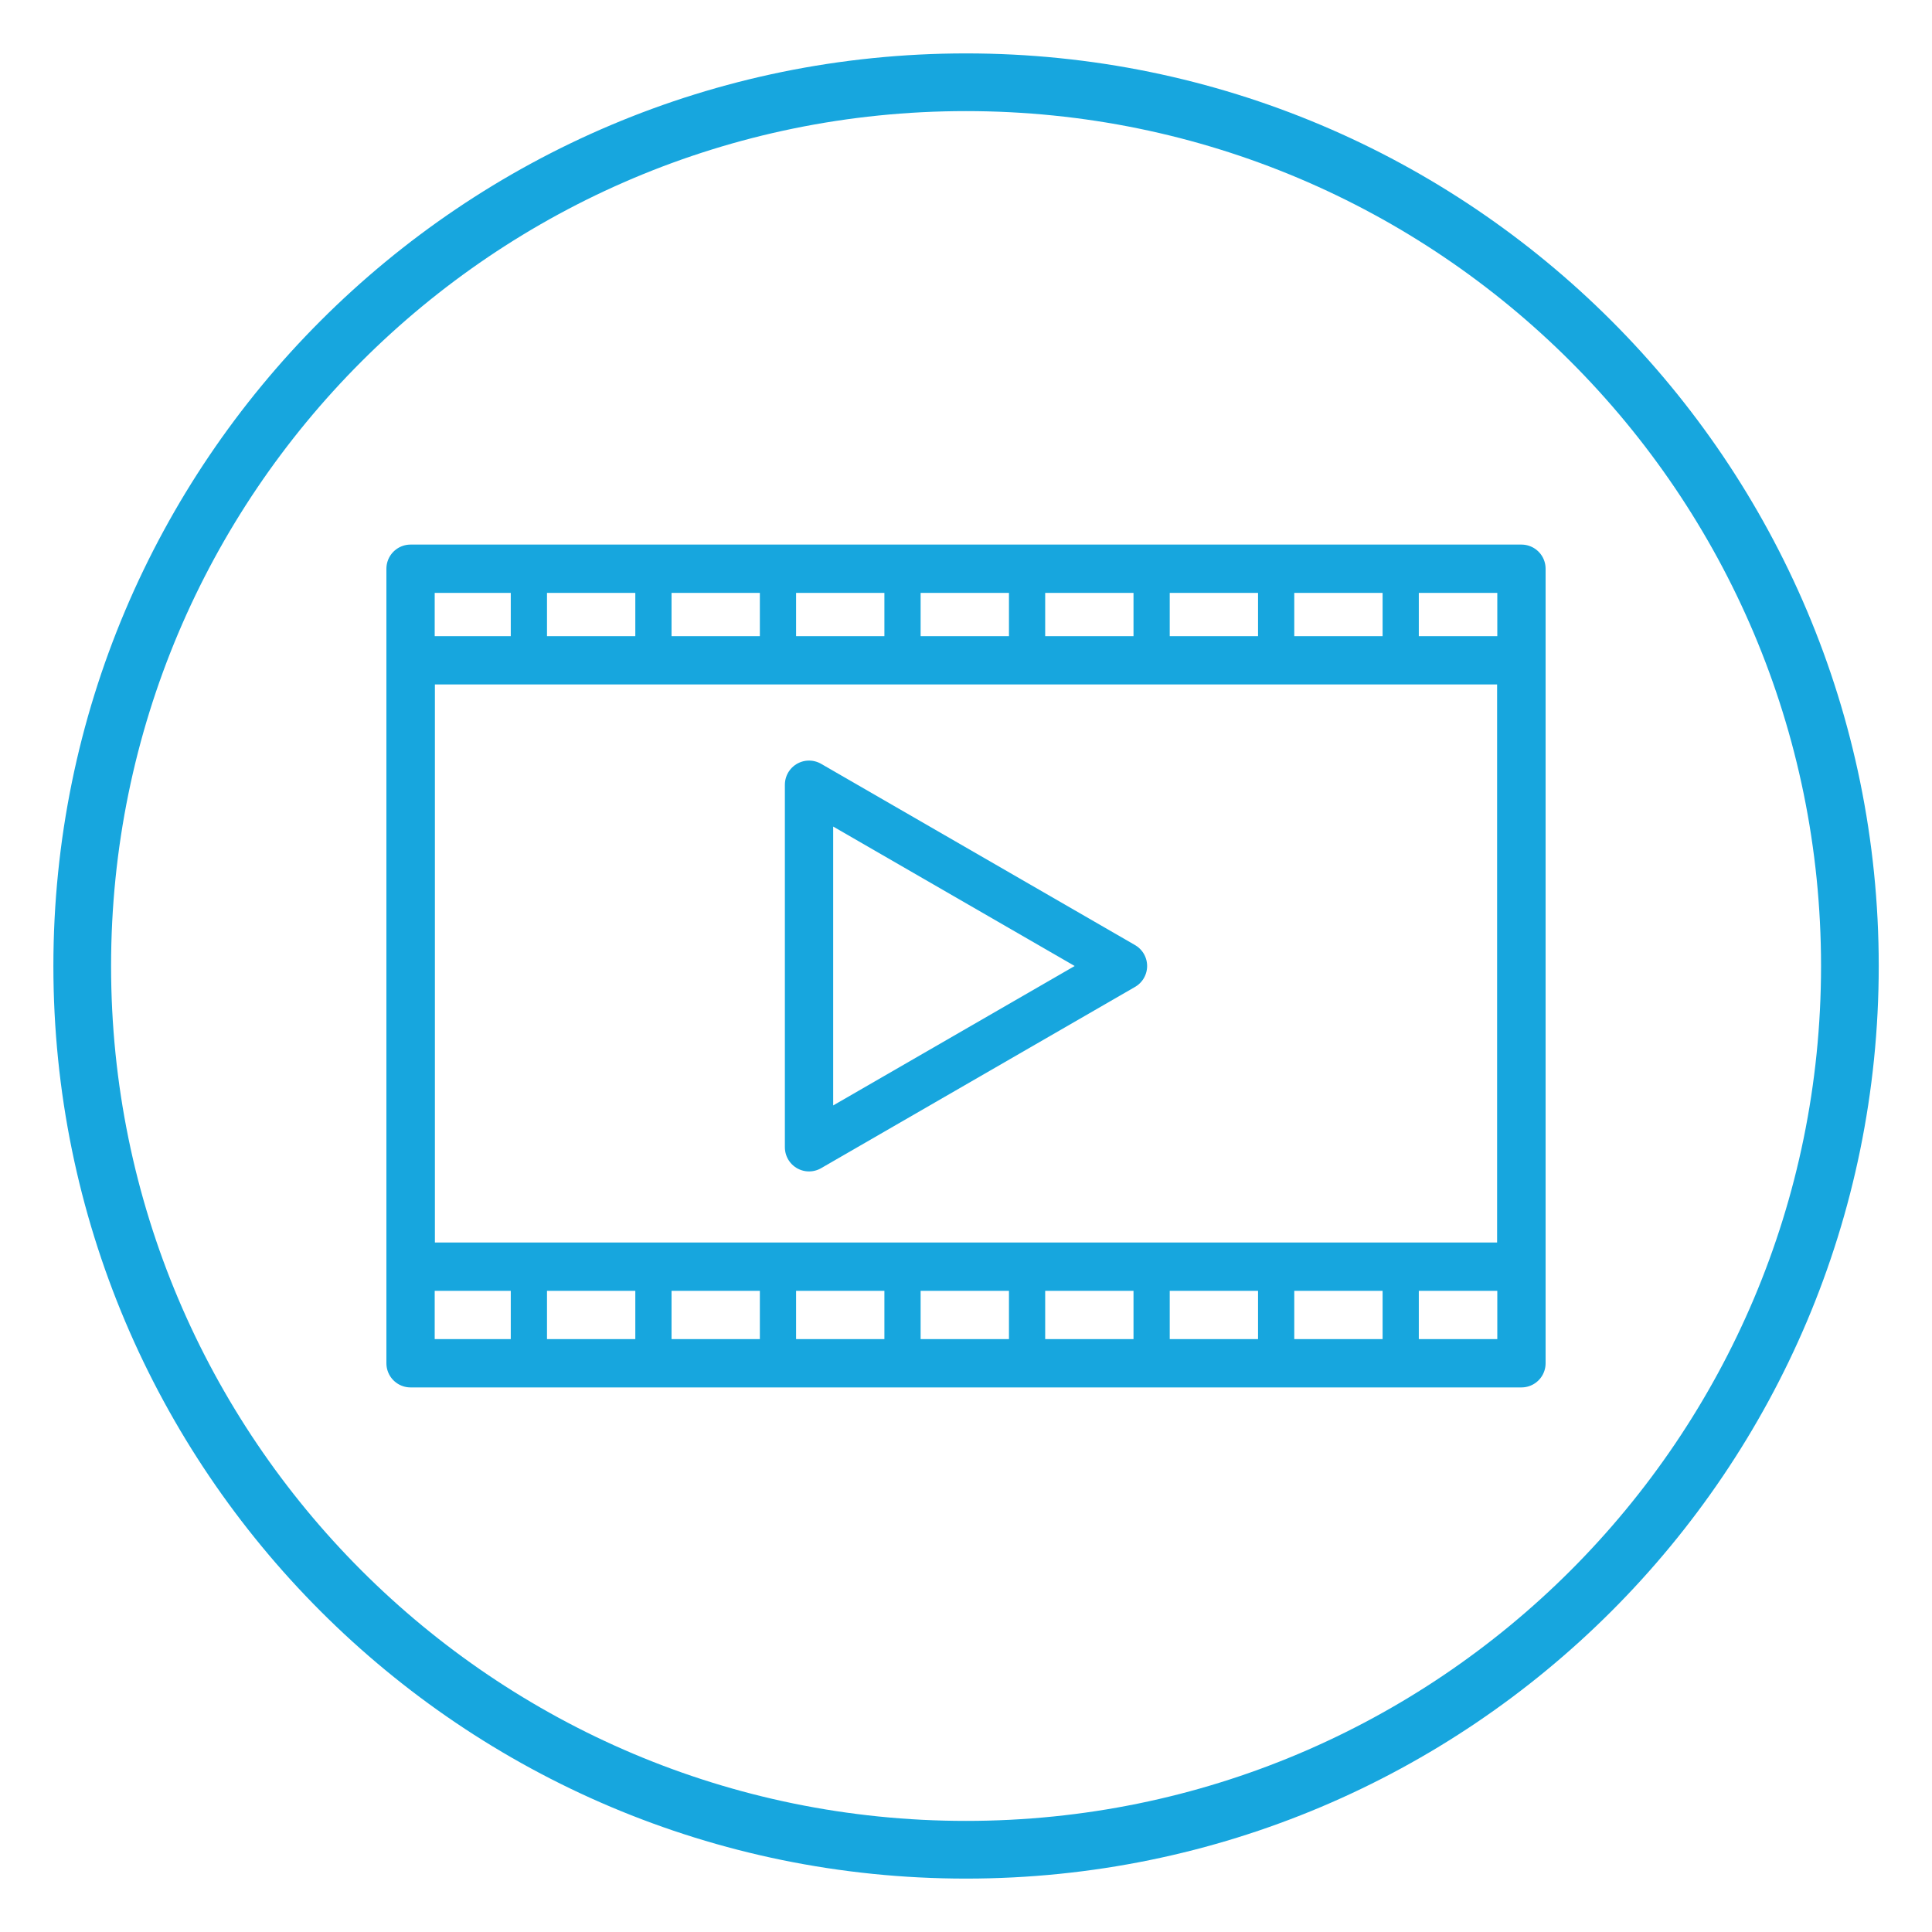
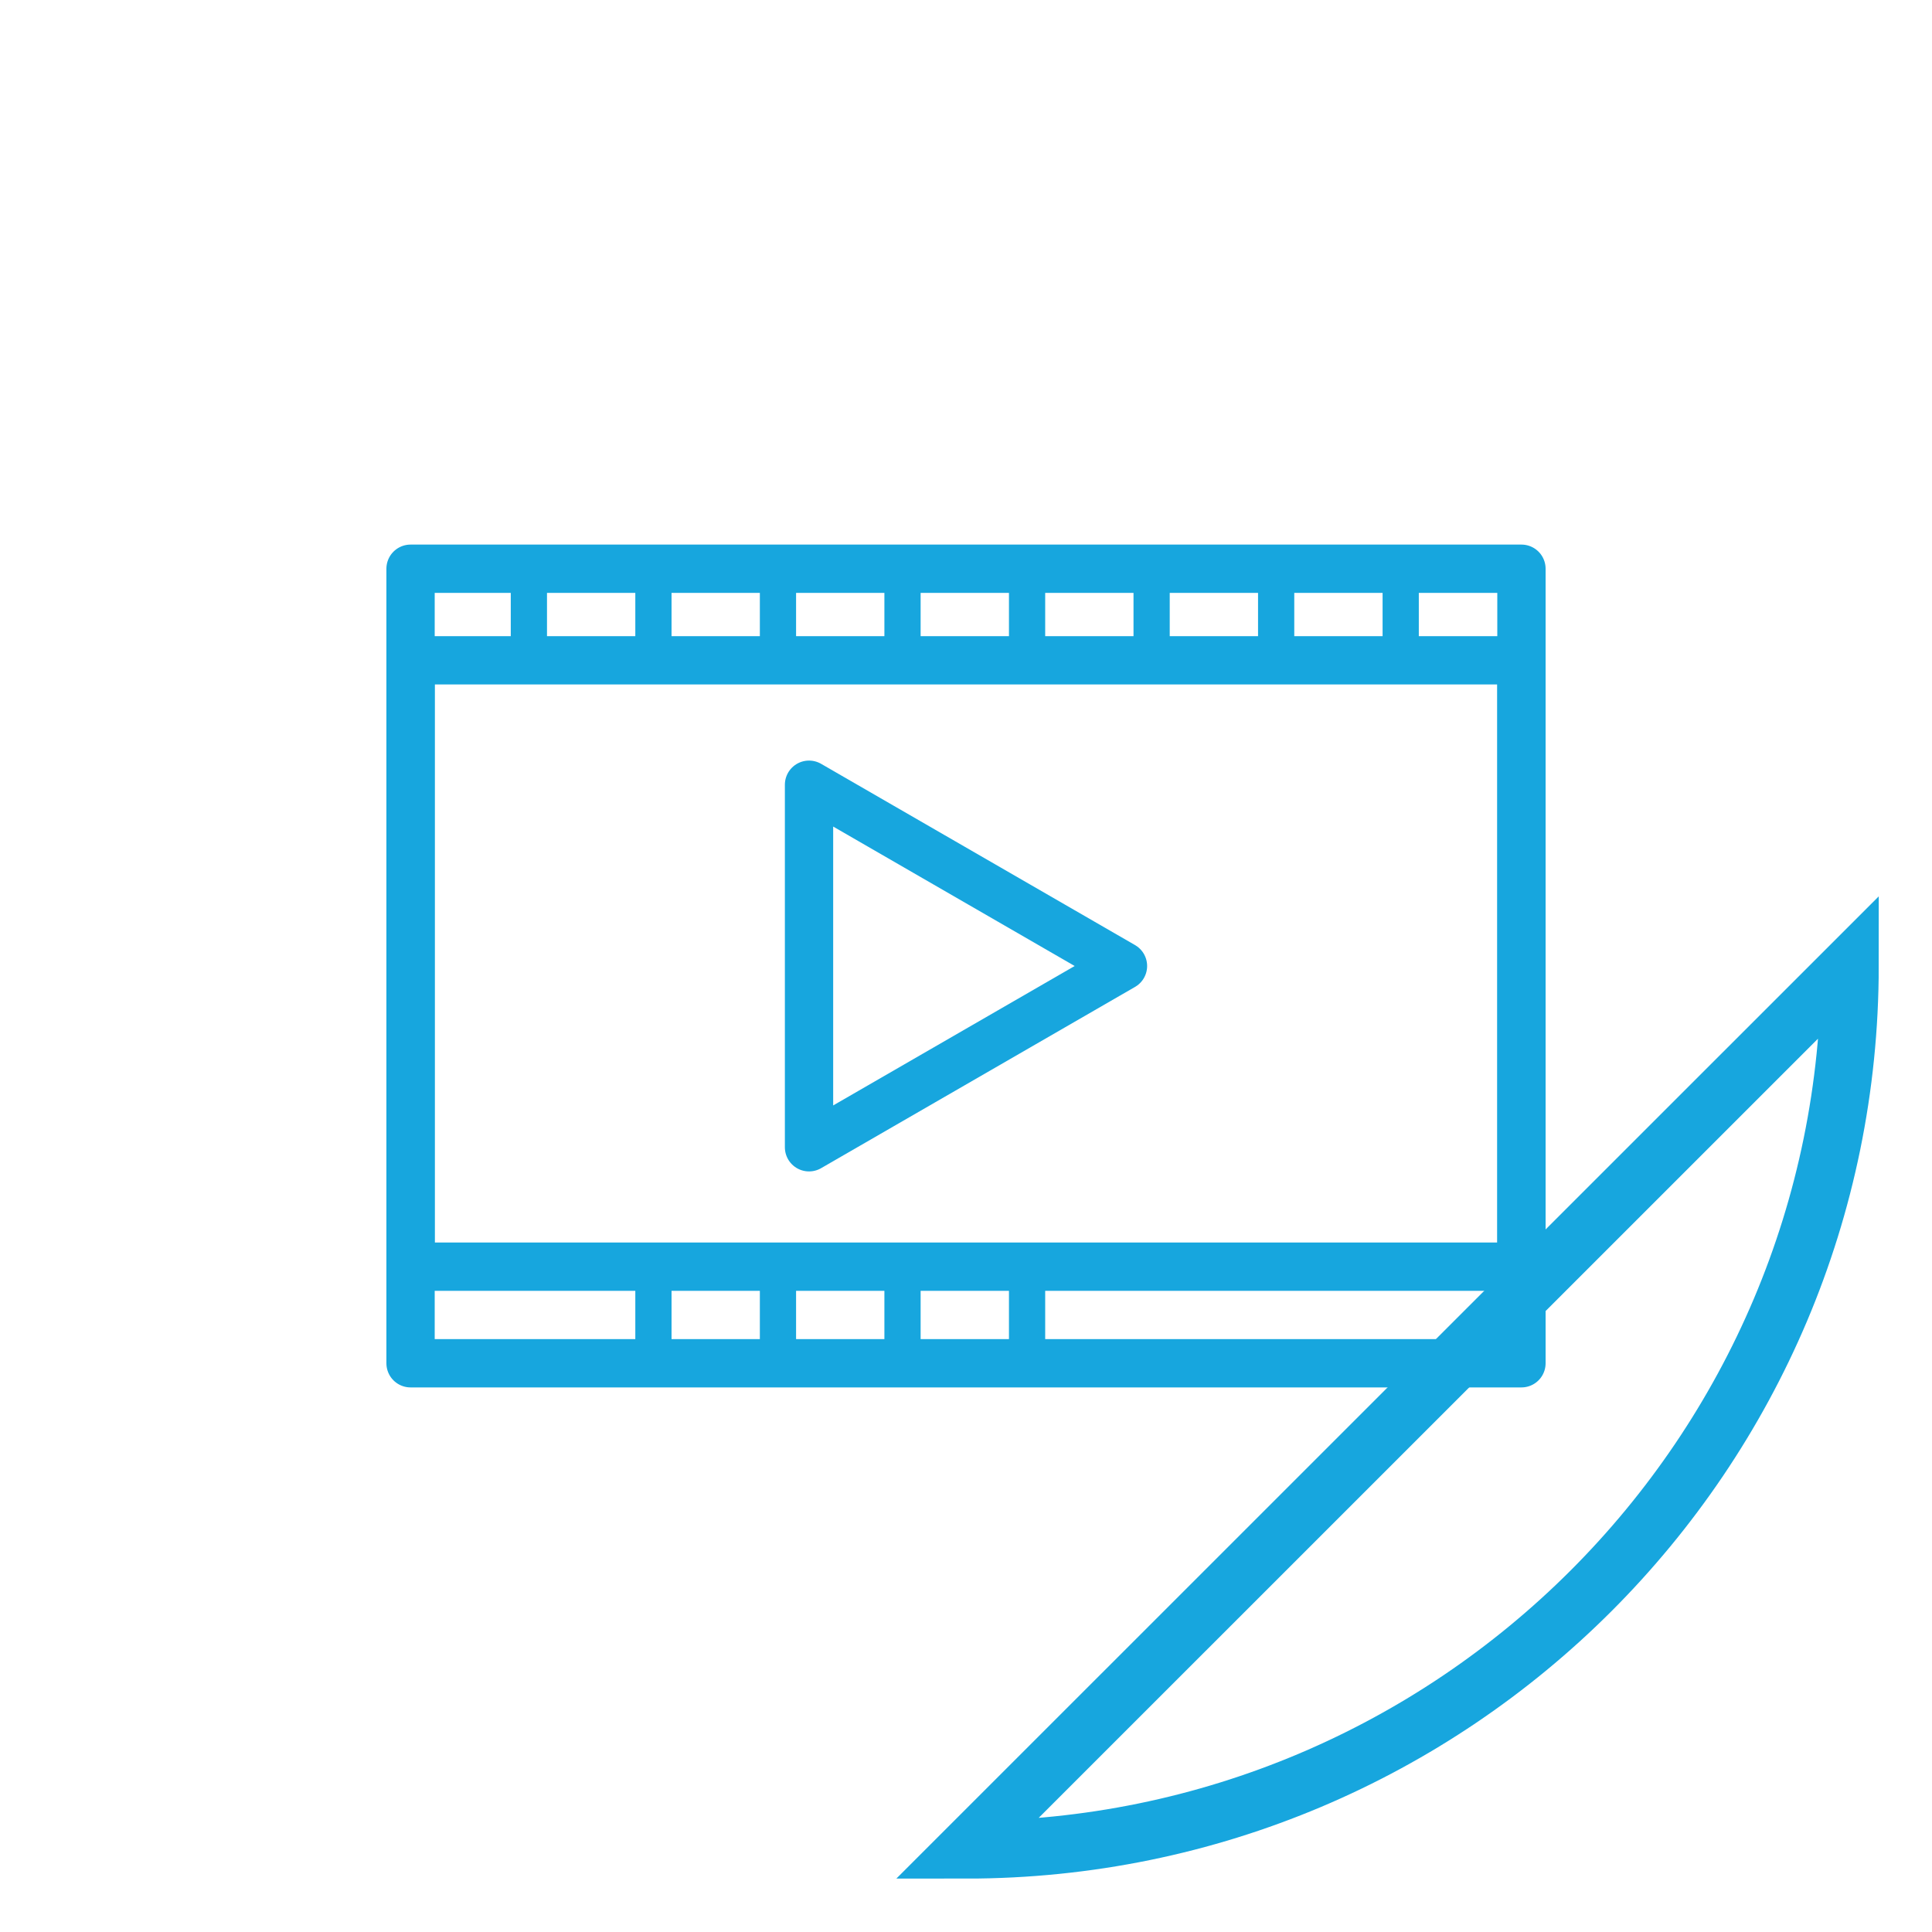
<svg xmlns="http://www.w3.org/2000/svg" id="a9240b9a-5943-40cb-909f-ef327637b9be" data-name="Layer 1" viewBox="0 0 800 800">
  <defs>
    <style>.f20d21d4-412c-4b92-bb15-f70028f83858,.f2f8ab18-0b7b-4a75-aac2-dd8580ba18a2,.f88647a3-6b3e-47e8-a481-a4506d725915{fill:none;stroke:#17a6de;}.f20d21d4-412c-4b92-bb15-f70028f83858{stroke-miterlimit:10;stroke-width:23.89px;}.f88647a3-6b3e-47e8-a481-a4506d725915{stroke-linecap:round;stroke-width:20px;}.f2f8ab18-0b7b-4a75-aac2-dd8580ba18a2,.f88647a3-6b3e-47e8-a481-a4506d725915{stroke-linejoin:round;}.f2f8ab18-0b7b-4a75-aac2-dd8580ba18a2{stroke-width:15px;}</style>
  </defs>
  <title>Multimedia support</title>
-   <path class="f20d21d4-412c-4b92-bb15-f70028f83858" d="M766,400C766,602.1,602.11,765.94,400,765.94S34.05,602.1,34.05,400,197.89,34.06,400,34.06,766,197.9,766,400Z" />
+   <path class="f20d21d4-412c-4b92-bb15-f70028f83858" d="M766,400C766,602.1,602.11,765.94,400,765.94Z" />
  <polygon class="f88647a3-6b3e-47e8-a481-a4506d725915" points="335 400 335 324.94 400 362.47 465 400 400 437.53 335 475.06 335 400" />
  <rect class="f88647a3-6b3e-47e8-a481-a4506d725915" x="170" y="273.42" width="460" height="251.08" />
  <rect class="f88647a3-6b3e-47e8-a481-a4506d725915" x="170" y="235.5" width="460" height="329" />
  <line class="f2f8ab18-0b7b-4a75-aac2-dd8580ba18a2" x1="219" y1="236.76" x2="219" y2="268.95" />
  <line class="f2f8ab18-0b7b-4a75-aac2-dd8580ba18a2" x1="270.57" y1="236.76" x2="270.57" y2="268.95" />
  <line class="f2f8ab18-0b7b-4a75-aac2-dd8580ba18a2" x1="322.14" y1="236.76" x2="322.14" y2="268.95" />
  <line class="f2f8ab18-0b7b-4a75-aac2-dd8580ba18a2" x1="373.71" y1="236.76" x2="373.71" y2="268.95" />
  <line class="f2f8ab18-0b7b-4a75-aac2-dd8580ba18a2" x1="425.29" y1="236.76" x2="425.29" y2="268.95" />
  <line class="f2f8ab18-0b7b-4a75-aac2-dd8580ba18a2" x1="476.86" y1="236.76" x2="476.86" y2="268.95" />
  <line class="f2f8ab18-0b7b-4a75-aac2-dd8580ba18a2" x1="528.43" y1="236.76" x2="528.43" y2="268.95" />
  <line class="f2f8ab18-0b7b-4a75-aac2-dd8580ba18a2" x1="580" y1="236.76" x2="580" y2="268.95" />
-   <line class="f2f8ab18-0b7b-4a75-aac2-dd8580ba18a2" x1="219" y1="524.05" x2="219" y2="556.24" />
  <line class="f2f8ab18-0b7b-4a75-aac2-dd8580ba18a2" x1="270.57" y1="524.05" x2="270.57" y2="556.24" />
  <line class="f2f8ab18-0b7b-4a75-aac2-dd8580ba18a2" x1="322.14" y1="524.05" x2="322.14" y2="556.24" />
  <line class="f2f8ab18-0b7b-4a75-aac2-dd8580ba18a2" x1="373.71" y1="524.05" x2="373.71" y2="556.24" />
  <line class="f2f8ab18-0b7b-4a75-aac2-dd8580ba18a2" x1="425.29" y1="524.05" x2="425.29" y2="556.24" />
-   <line class="f2f8ab18-0b7b-4a75-aac2-dd8580ba18a2" x1="476.86" y1="524.05" x2="476.86" y2="556.24" />
-   <line class="f2f8ab18-0b7b-4a75-aac2-dd8580ba18a2" x1="528.43" y1="524.05" x2="528.43" y2="556.24" />
-   <line class="f2f8ab18-0b7b-4a75-aac2-dd8580ba18a2" x1="580" y1="524.05" x2="580" y2="556.24" />
</svg>